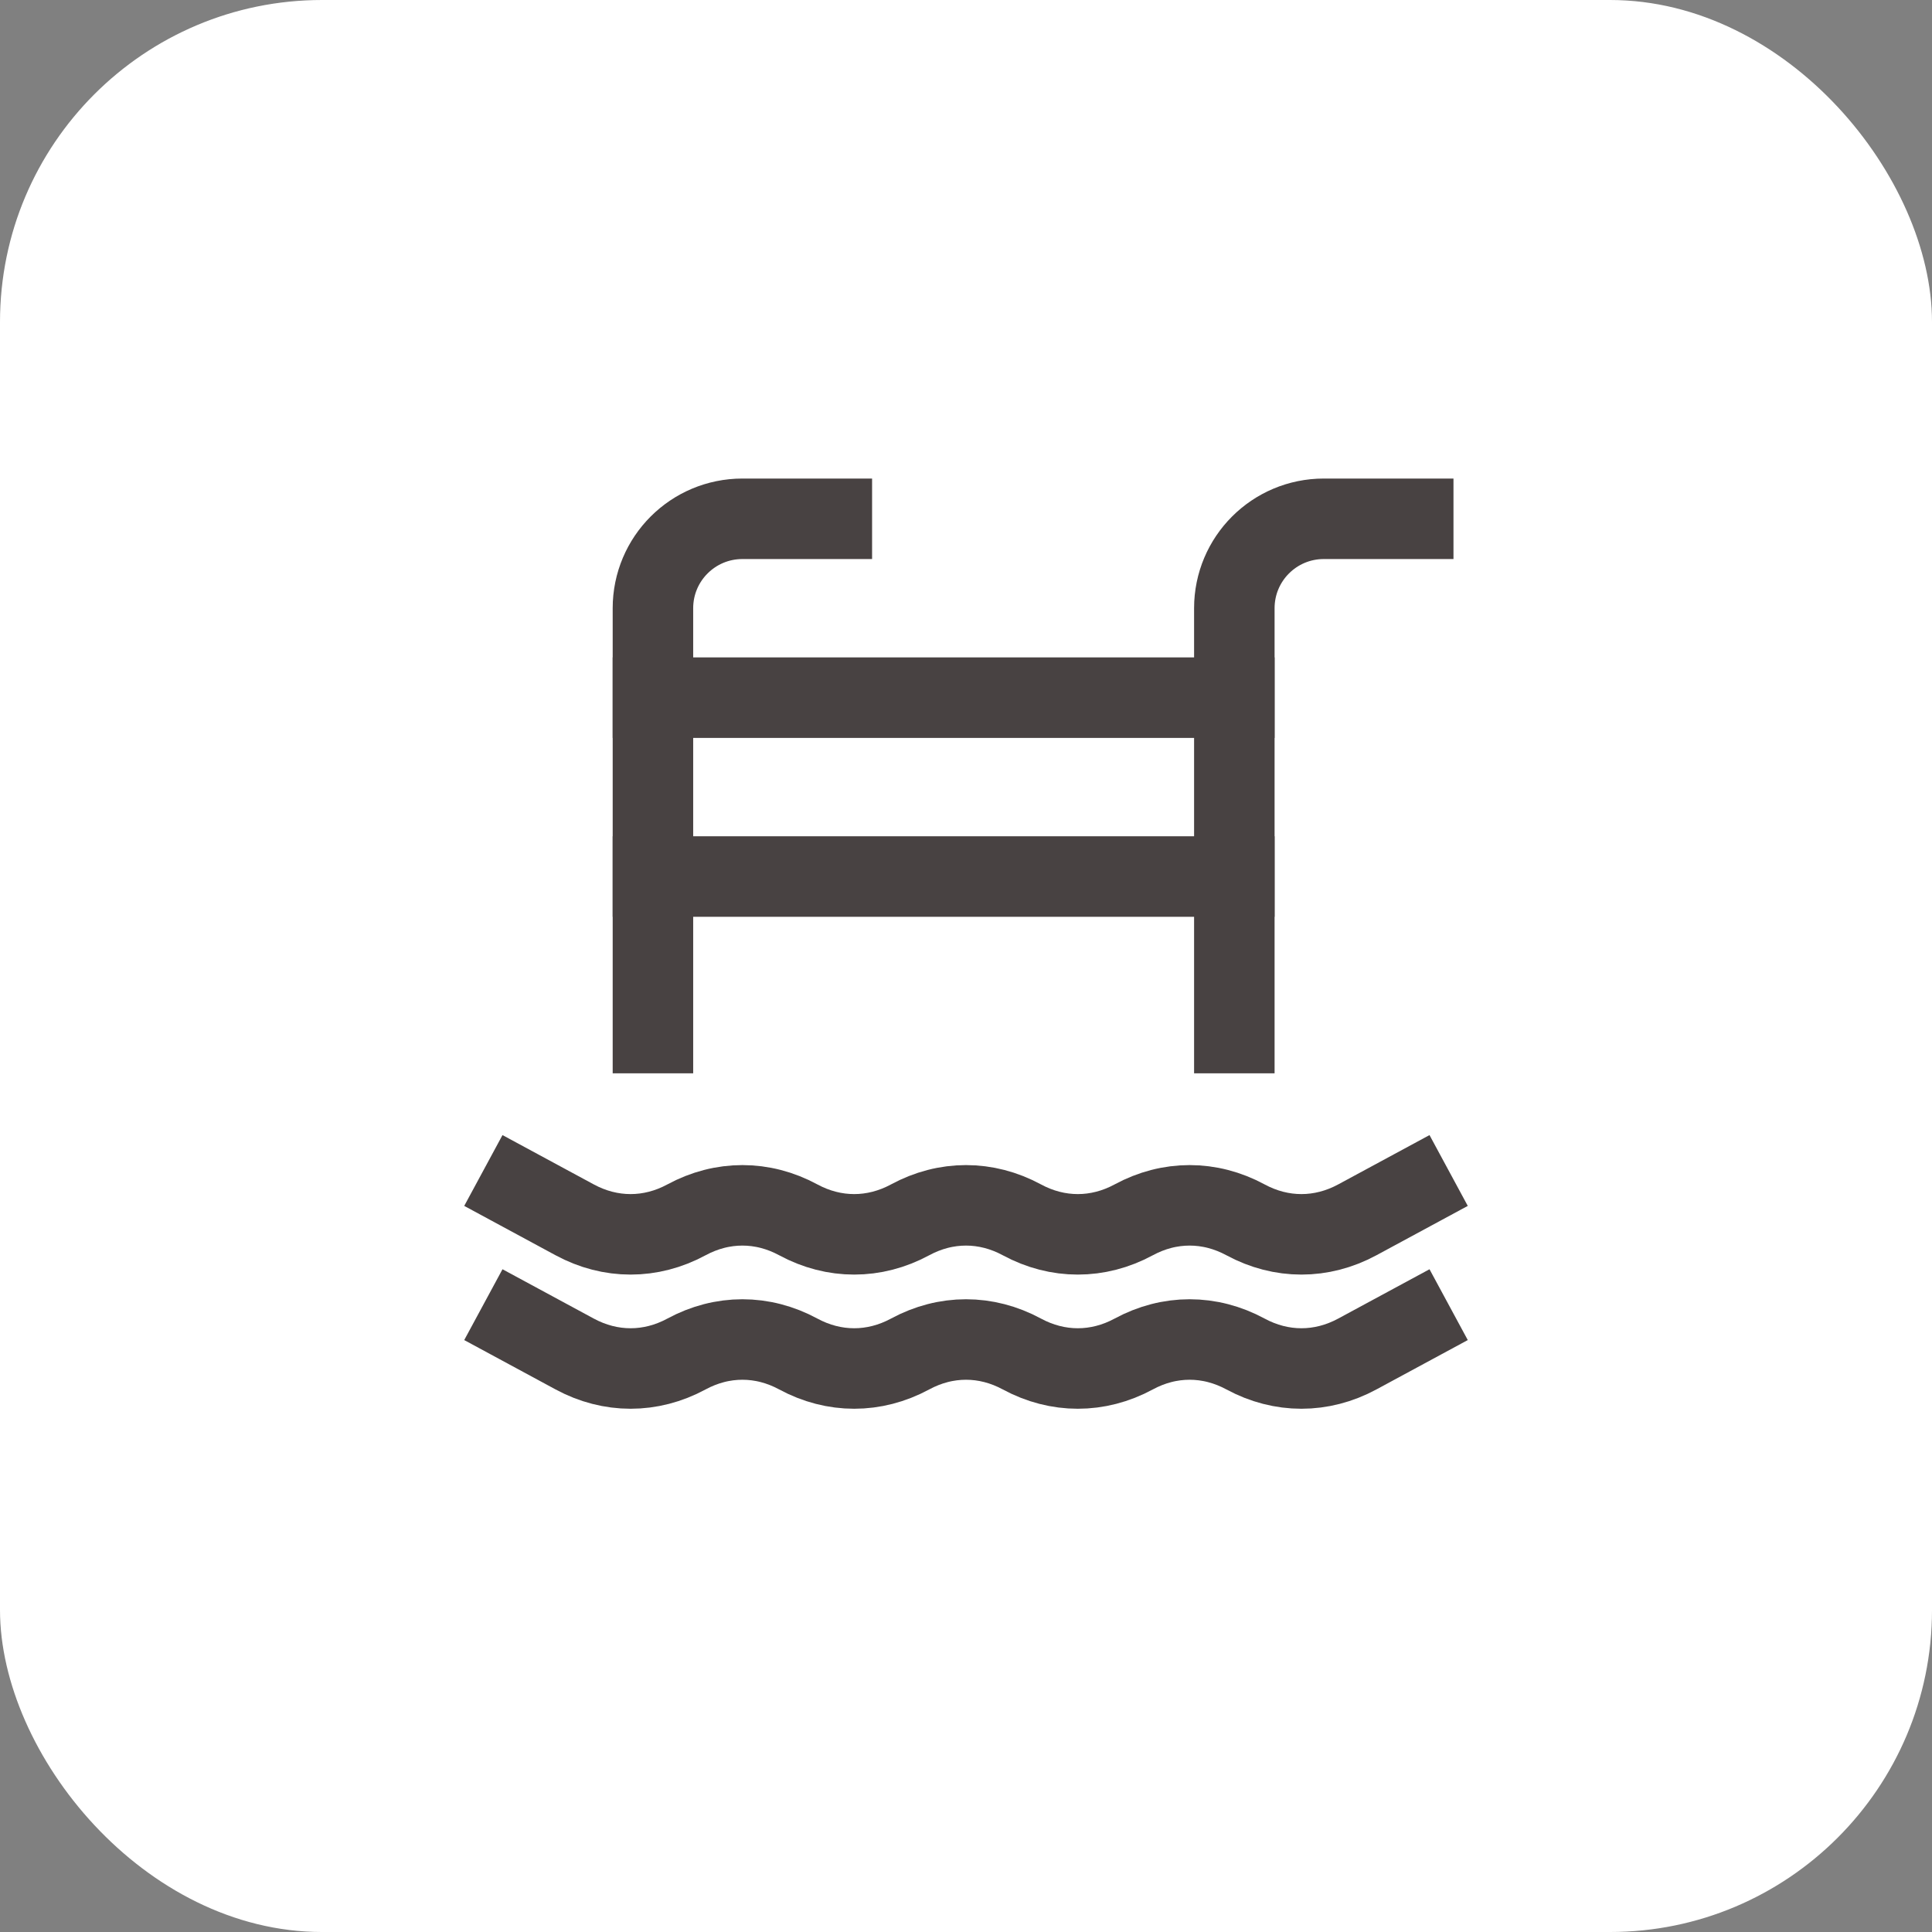
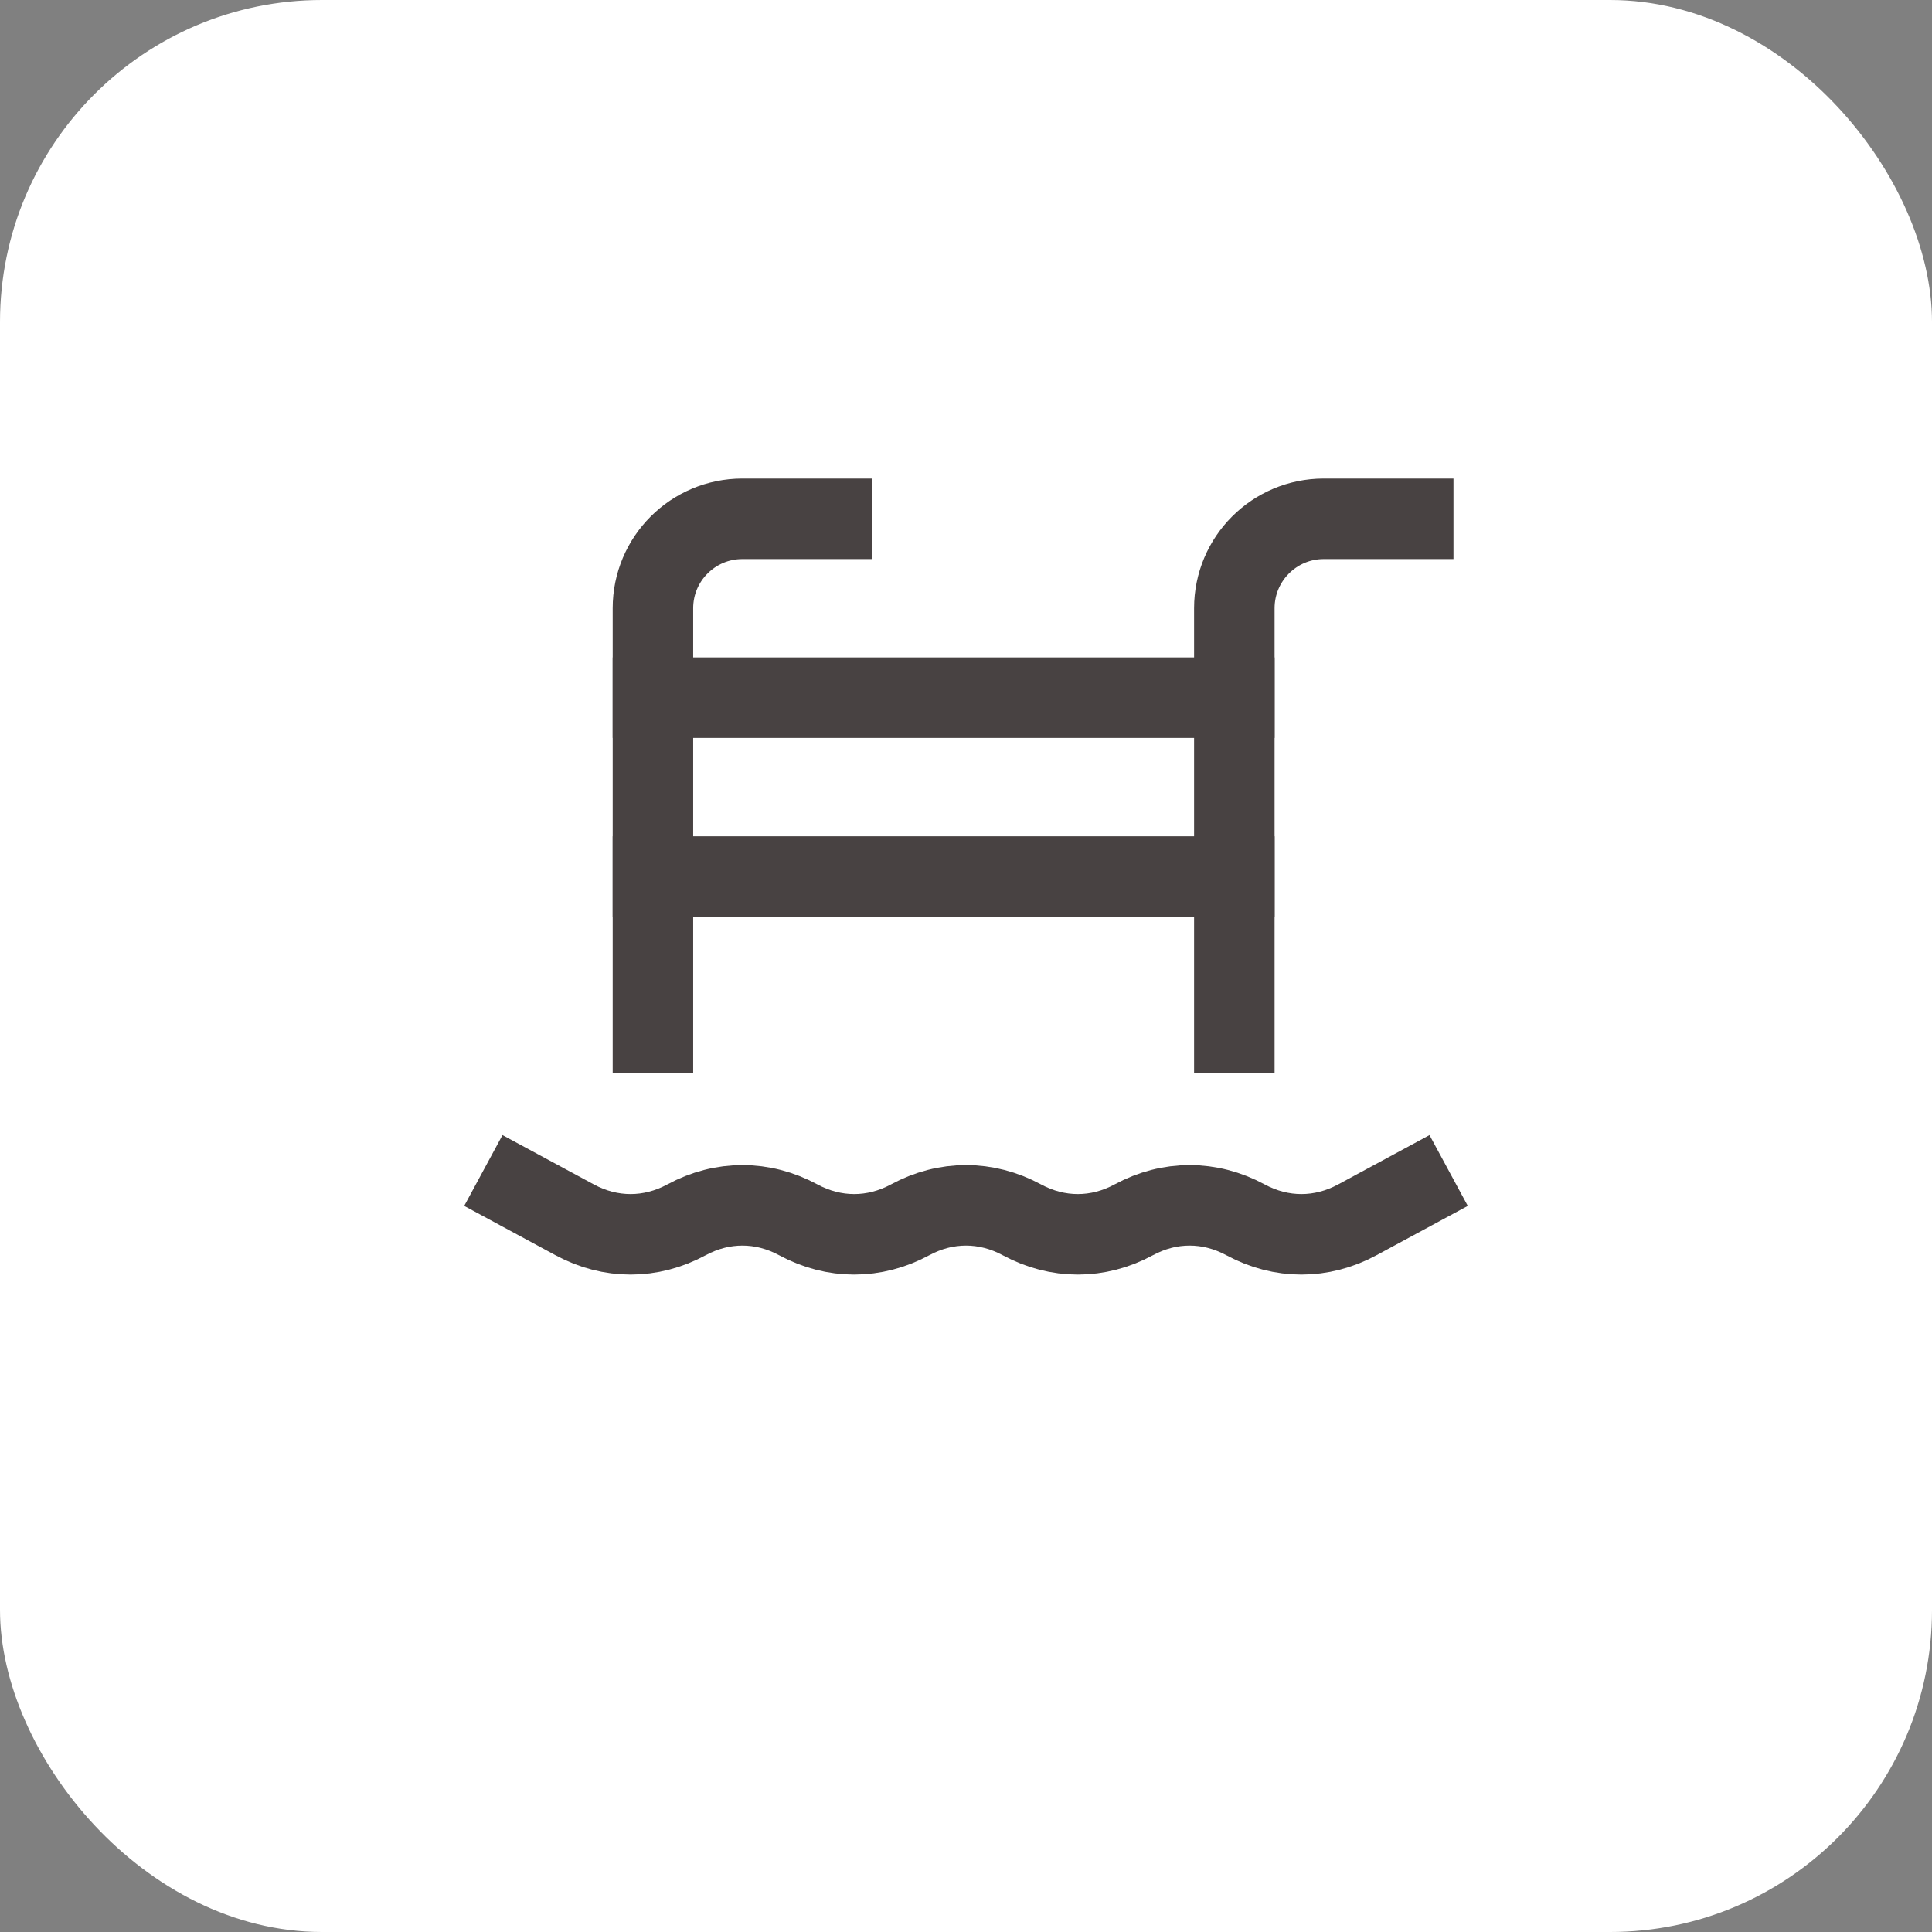
<svg xmlns="http://www.w3.org/2000/svg" width="72" height="72" viewBox="0 0 72 72" fill="none">
  <rect x="0" y="0" width="72" height="72" fill="#808080" stroke="none" />
  <rect width="72" height="72" rx="12" fill="white" />
  <path d="M46 38.5V22.667C46 20.825 47.492 19.334 49.333 19.334H52.667" stroke="#484242" stroke-width="3" stroke-miterlimit="2" stroke-linecap="square" stroke-linejoin="bevel" />
  <path d="M24.333 38.5V22.667C24.333 20.825 25.825 19.334 27.667 19.334H31" stroke="#484242" stroke-width="3" stroke-miterlimit="2" stroke-linecap="square" stroke-linejoin="bevel" />
  <path d="M24.333 26H46" stroke="#484242" stroke-width="3" stroke-miterlimit="2" stroke-linecap="square" stroke-linejoin="bevel" />
  <path d="M24.333 32.666H46" stroke="#484242" stroke-width="3" stroke-miterlimit="2" stroke-linecap="square" stroke-linejoin="bevel" />
  <path d="M19.333 44.334L21.417 45.46C22.75 46.18 24.25 46.18 25.583 45.46C26.917 44.739 28.417 44.739 29.75 45.46C31.083 46.18 32.583 46.18 33.917 45.46C35.25 44.739 36.75 44.739 38.083 45.46C39.417 46.18 40.917 46.18 42.25 45.46C43.583 44.739 45.083 44.739 46.417 45.46C47.75 46.18 49.25 46.18 50.583 45.46L52.667 44.334" stroke="#484242" stroke-width="3" stroke-miterlimit="2" stroke-linecap="square" stroke-linejoin="bevel" />
-   <path d="M19.333 49.334L21.417 50.46C22.75 51.18 24.25 51.18 25.583 50.46C26.917 49.739 28.417 49.739 29.75 50.46C31.083 51.18 32.583 51.18 33.917 50.46C35.25 49.739 36.75 49.739 38.083 50.46C39.417 51.18 40.917 51.18 42.25 50.46C43.583 49.739 45.083 49.739 46.417 50.46C47.75 51.18 49.25 51.18 50.583 50.46L52.667 49.334" stroke="#484242" stroke-width="3" stroke-miterlimit="2" stroke-linecap="square" stroke-linejoin="bevel" />
</svg>